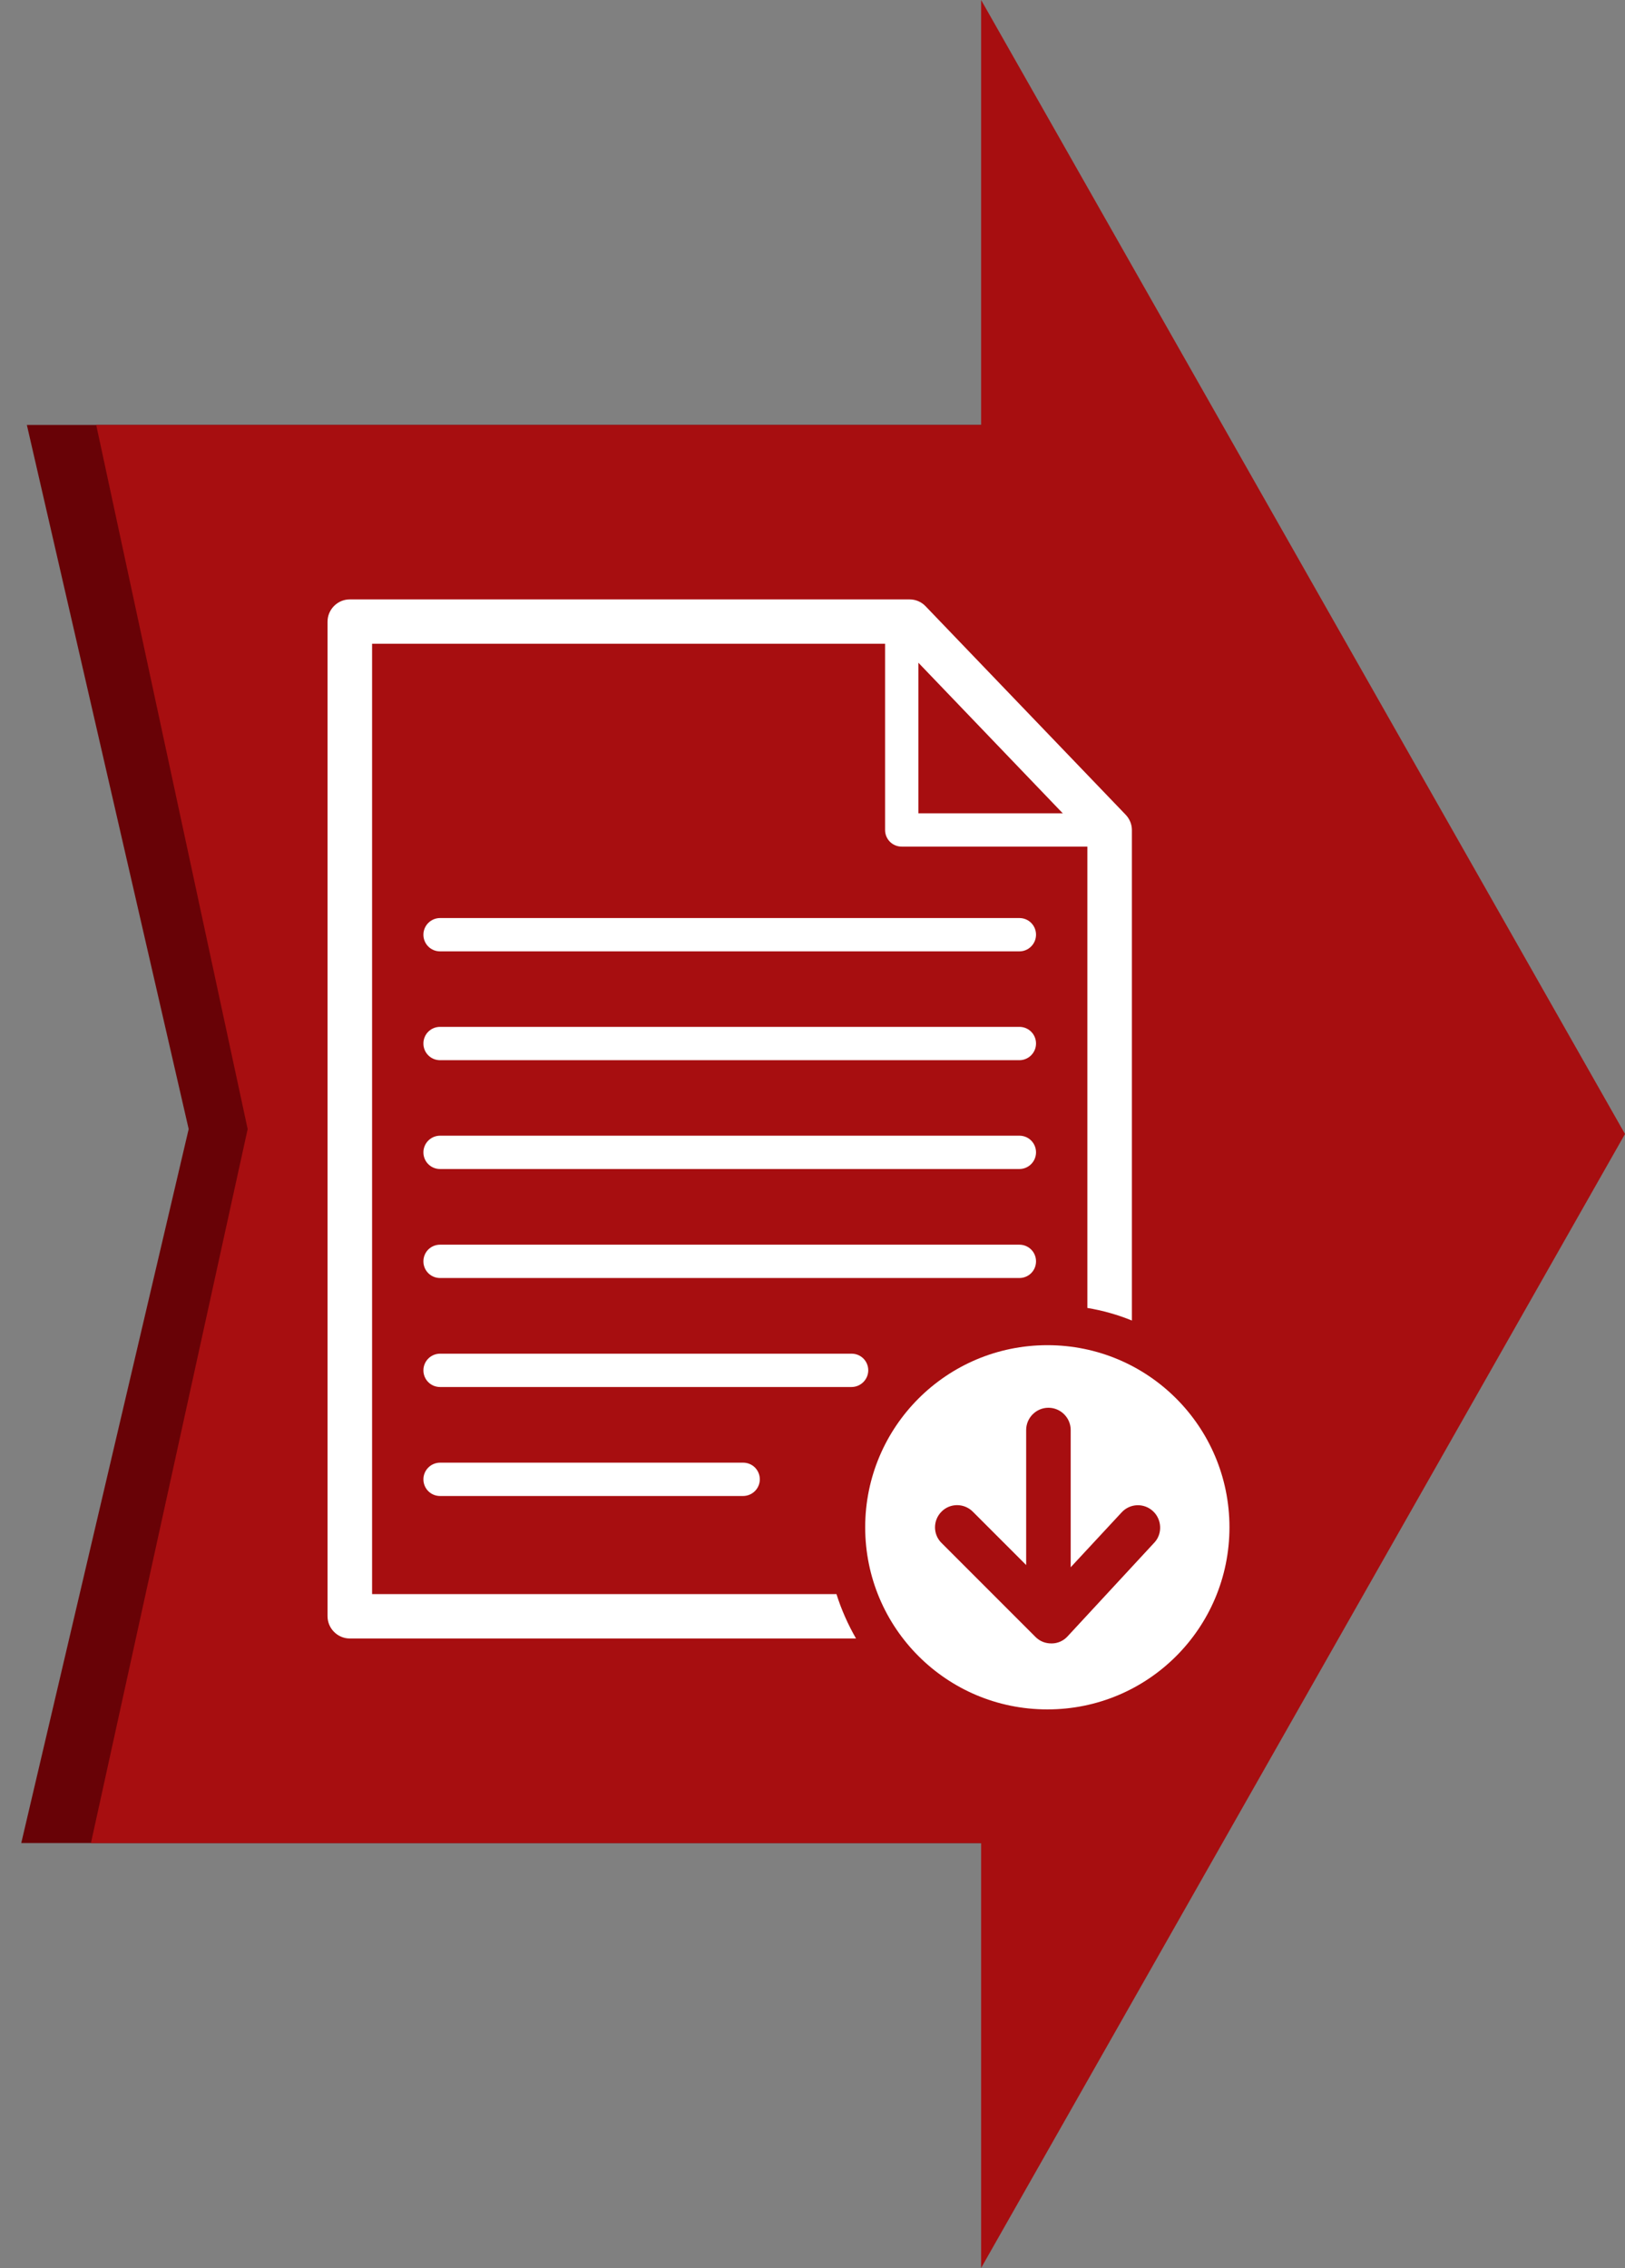
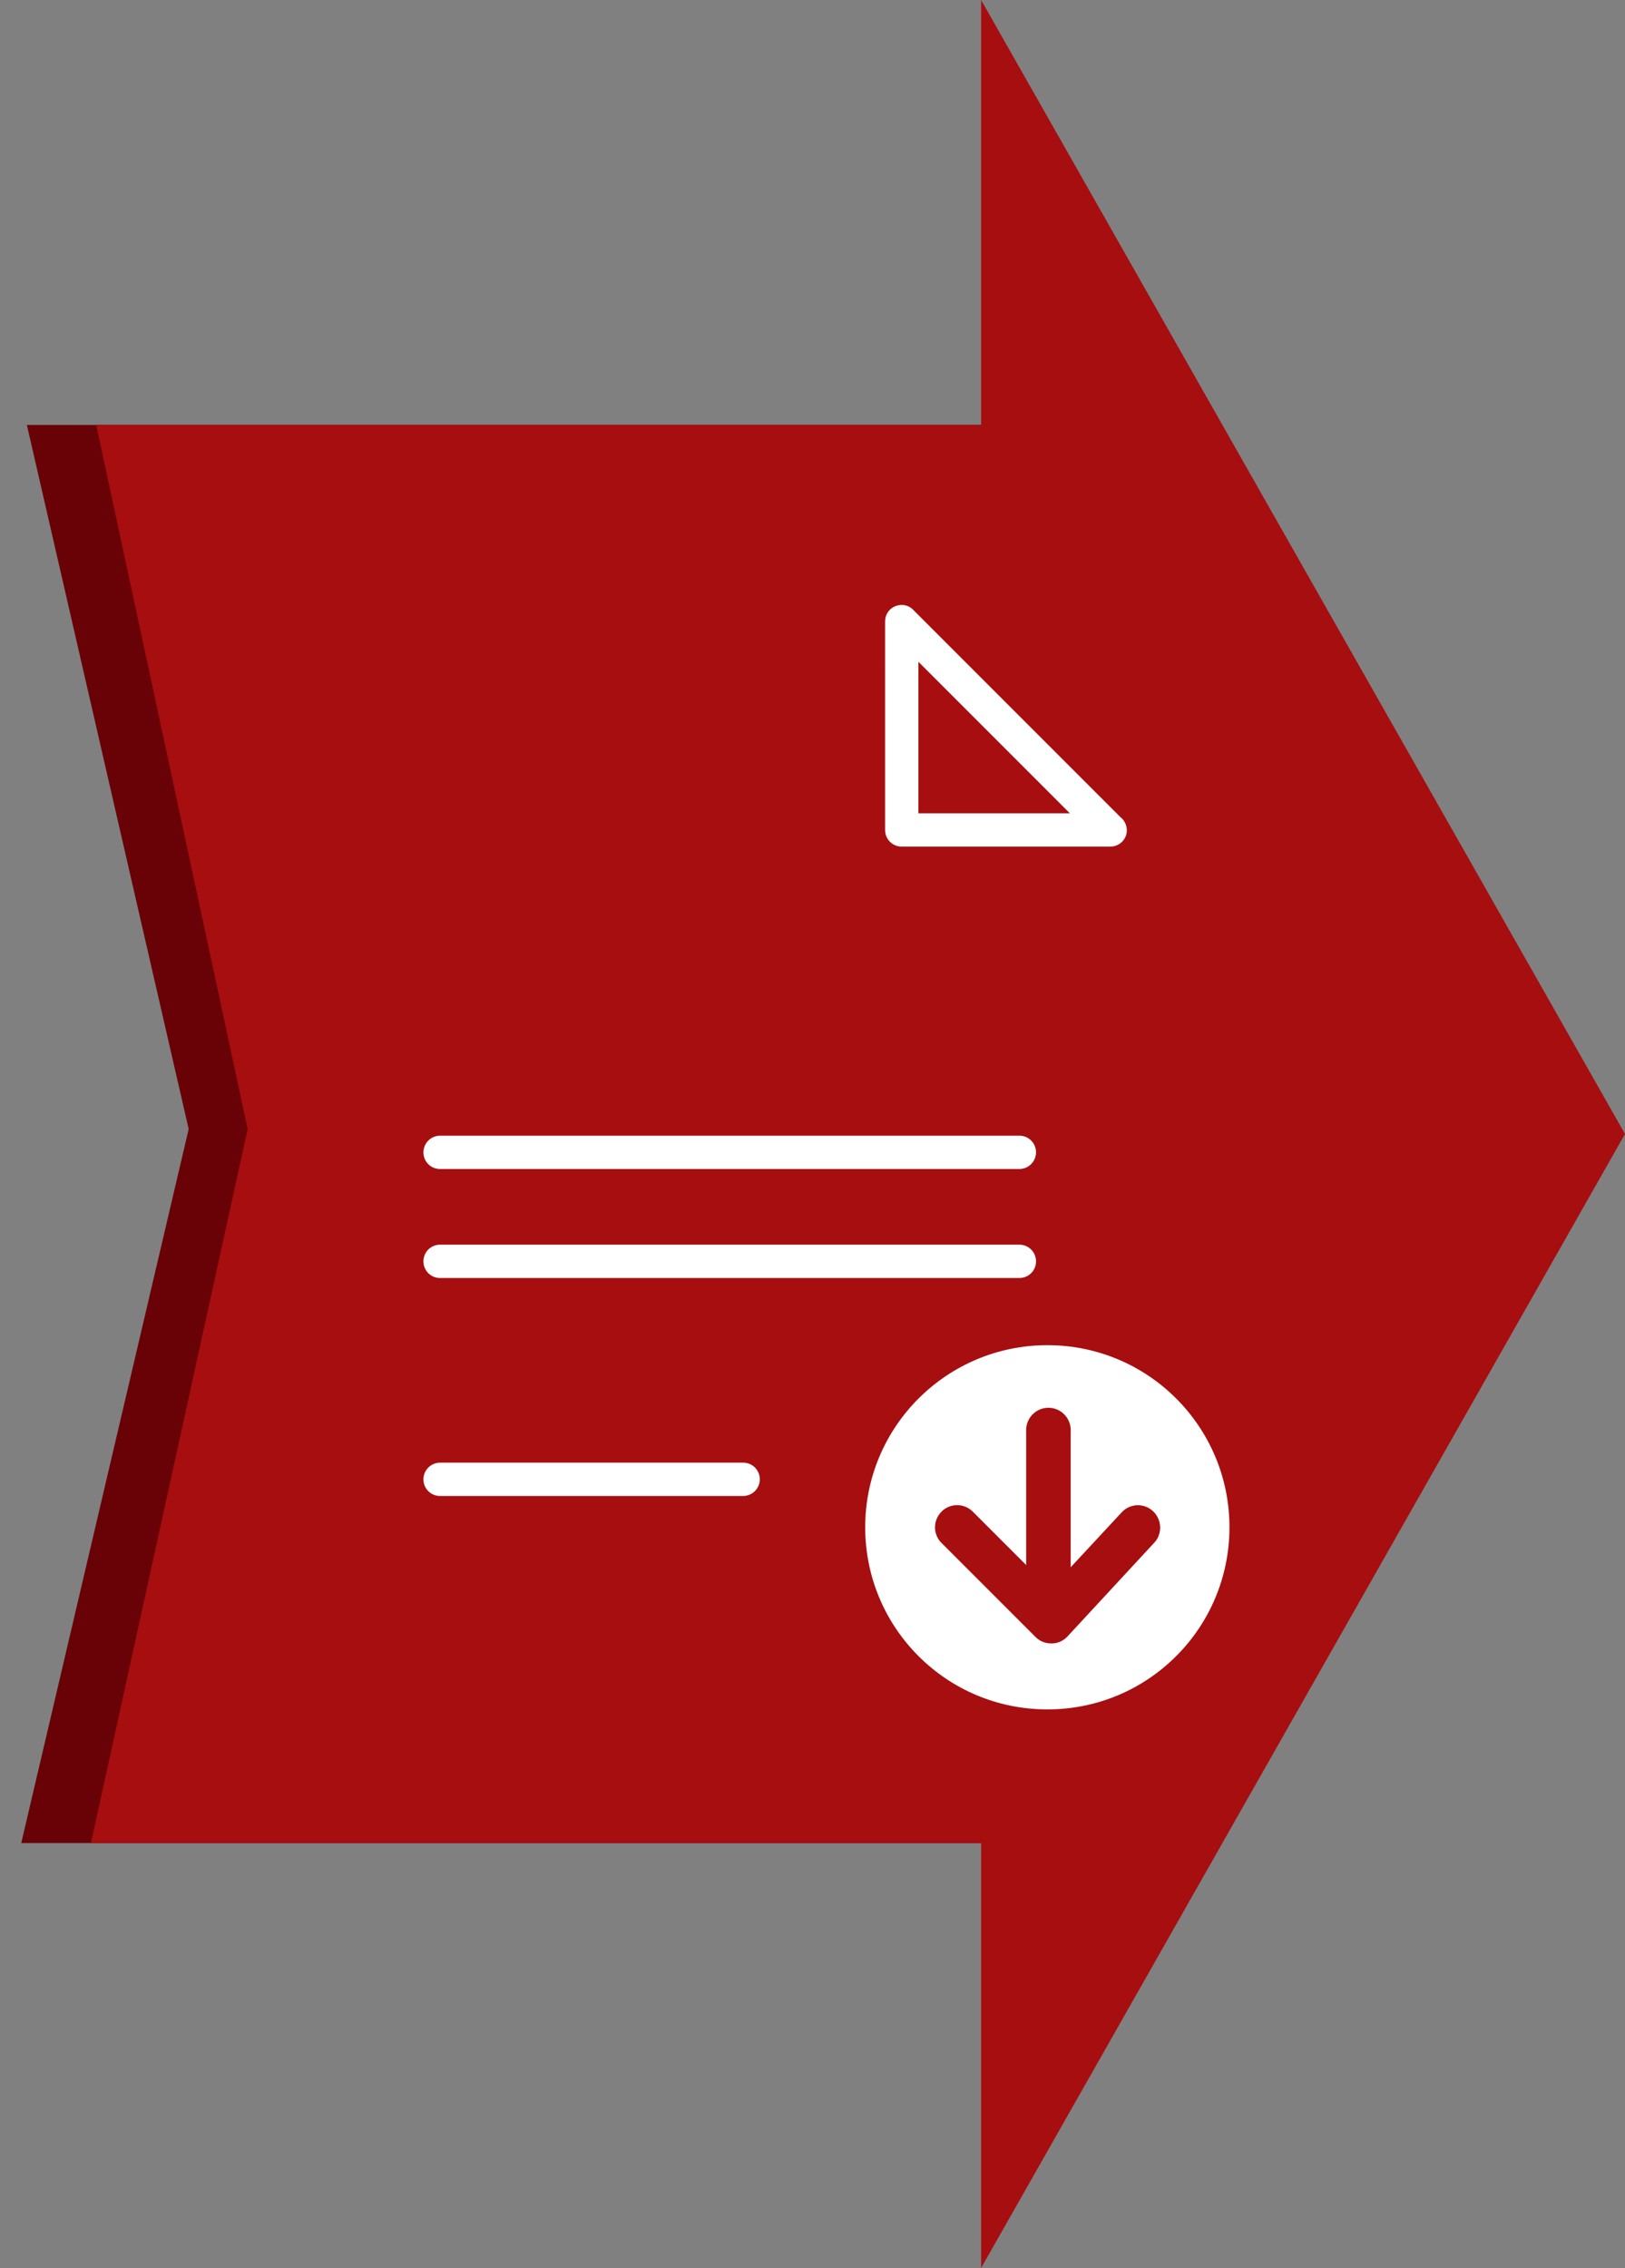
<svg xmlns="http://www.w3.org/2000/svg" id="Layer_1" x="0px" y="0px" viewBox="0 0 956 1333.8" style="enable-background:new 0 0 956 1333.8;" xml:space="preserve">
  <rect x="0" y="0" width="956" height="1333.8" fill="#808080" stroke="none" />
  <style type="text/css"> .st0{fill:#680206;} .st1{fill:#A70E10;} .st2{fill:#FFFFFF;} </style>
  <g>
    <polygon class="st0" points="15.8,249.9 111,664 12.5,1083.9 606,1083.9 606,249.9 " />
    <polygon class="st1" points="956,666.9 577.2,0 577.2,1333.8 " />
    <polygon class="st1" points="56.6,249.9 145.7,664 53.5,1083.9 608.7,1083.9 608.7,249.9 " />
  </g>
  <g>
    <g>
      <path class="st2" d="M653.2,497.9L653.2,497.9H530.5c-5.5,0-9.8-4.4-9.8-9.8V365.5c0-4,2.3-7.5,6-9c3.7-1.5,7.9-0.7,10.6,2.2 l121.8,121.8c2.3,1.8,3.8,4.6,3.8,7.8C663,493.5,658.6,497.9,653.2,497.9z M540.3,478.3h89.1l-89.1-89.1V478.3L540.3,478.3z" />
    </g>
    <g>
      <path class="st2" d="M723.3,898.2c0-59.2-47.9-107.1-107.1-107.1C557,791.1,509,839,509,898.2s47.9,107.1,107.1,107.1 C675.3,1005.4,723.3,957.5,723.3,898.2z" />
    </g>
    <g>
-       <path class="st2" d="M492.1,937.5H218.9V378.6h310.7l110.1,114.8v275.8c9,1.5,17.9,4,26.2,7.4V488.1c0-3.4-1.4-6.6-3.7-9 L544.5,356.5c-2.5-2.6-5.9-4-9.4-4H205.8c-7.2,0-13.1,5.9-13.1,13.1v584.9c0,7.2,5.9,13.1,13.1,13.1h297.8 C498.9,955.4,495,946.7,492.1,937.5z" />
-     </g>
+       </g>
    <path class="st1" d="M678.3,888.7c-5.3-4.9-13.5-4.6-18.4,0.7l-30,32.3V841c0-7.2-5.9-13.1-13.1-13.1s-13.1,5.9-13.1,13.1v79.4 l-31.4-31.4c-5.1-5.1-13.4-5.1-18.4,0c-5.1,5.1-5.1,13.4,0,18.4l55.3,55.3c2.5,2.5,5.7,3.8,9.3,3.8c0.1,0,0.1,0,0.3,0 c3.5,0,7-1.6,9.3-4.2l51.2-55.3C683.9,901.9,683.6,893.6,678.3,888.7z" />
    <g>
-       <path class="st2" d="M599.7,559.5H258.9c-5.5,0-9.8-4.4-9.8-9.8s4.4-9.8,9.8-9.8h340.8c5.5,0,9.8,4.4,9.8,9.8 S605.1,559.5,599.7,559.5z" />
-     </g>
+       </g>
    <g>
-       <path class="st2" d="M599.7,623.5H258.9c-5.5,0-9.8-4.4-9.8-9.8c0-5.5,4.4-9.8,9.8-9.8h340.8c5.5,0,9.8,4.4,9.8,9.8 S605.1,623.5,599.7,623.5z" />
-     </g>
+       </g>
    <g>
      <path class="st2" d="M599.7,687.5H258.9c-5.5,0-9.8-4.4-9.8-9.8s4.4-9.8,9.8-9.8h340.8c5.5,0,9.8,4.4,9.8,9.8 S605.1,687.5,599.7,687.5z" />
    </g>
    <g>
      <path class="st2" d="M599.7,751.6H258.9c-5.5,0-9.8-4.4-9.8-9.8c0-5.5,4.4-9.8,9.8-9.8h340.8c5.5,0,9.8,4.4,9.8,9.8 C609.5,747.3,605.1,751.6,599.7,751.6z" />
    </g>
    <g>
-       <path class="st2" d="M501,815.7H258.9c-5.5,0-9.8-4.4-9.8-9.8s4.4-9.8,9.8-9.8H501c5.5,0,9.8,4.4,9.8,9.8S506.3,815.7,501,815.7z" />
-     </g>
+       </g>
    <g>
      <path class="st2" d="M437.1,879.8H258.9c-5.5,0-9.8-4.4-9.8-9.8s4.4-9.8,9.8-9.8h178.3c5.5,0,9.8,4.4,9.8,9.8 S442.6,879.8,437.1,879.8z" />
    </g>
  </g>
</svg>